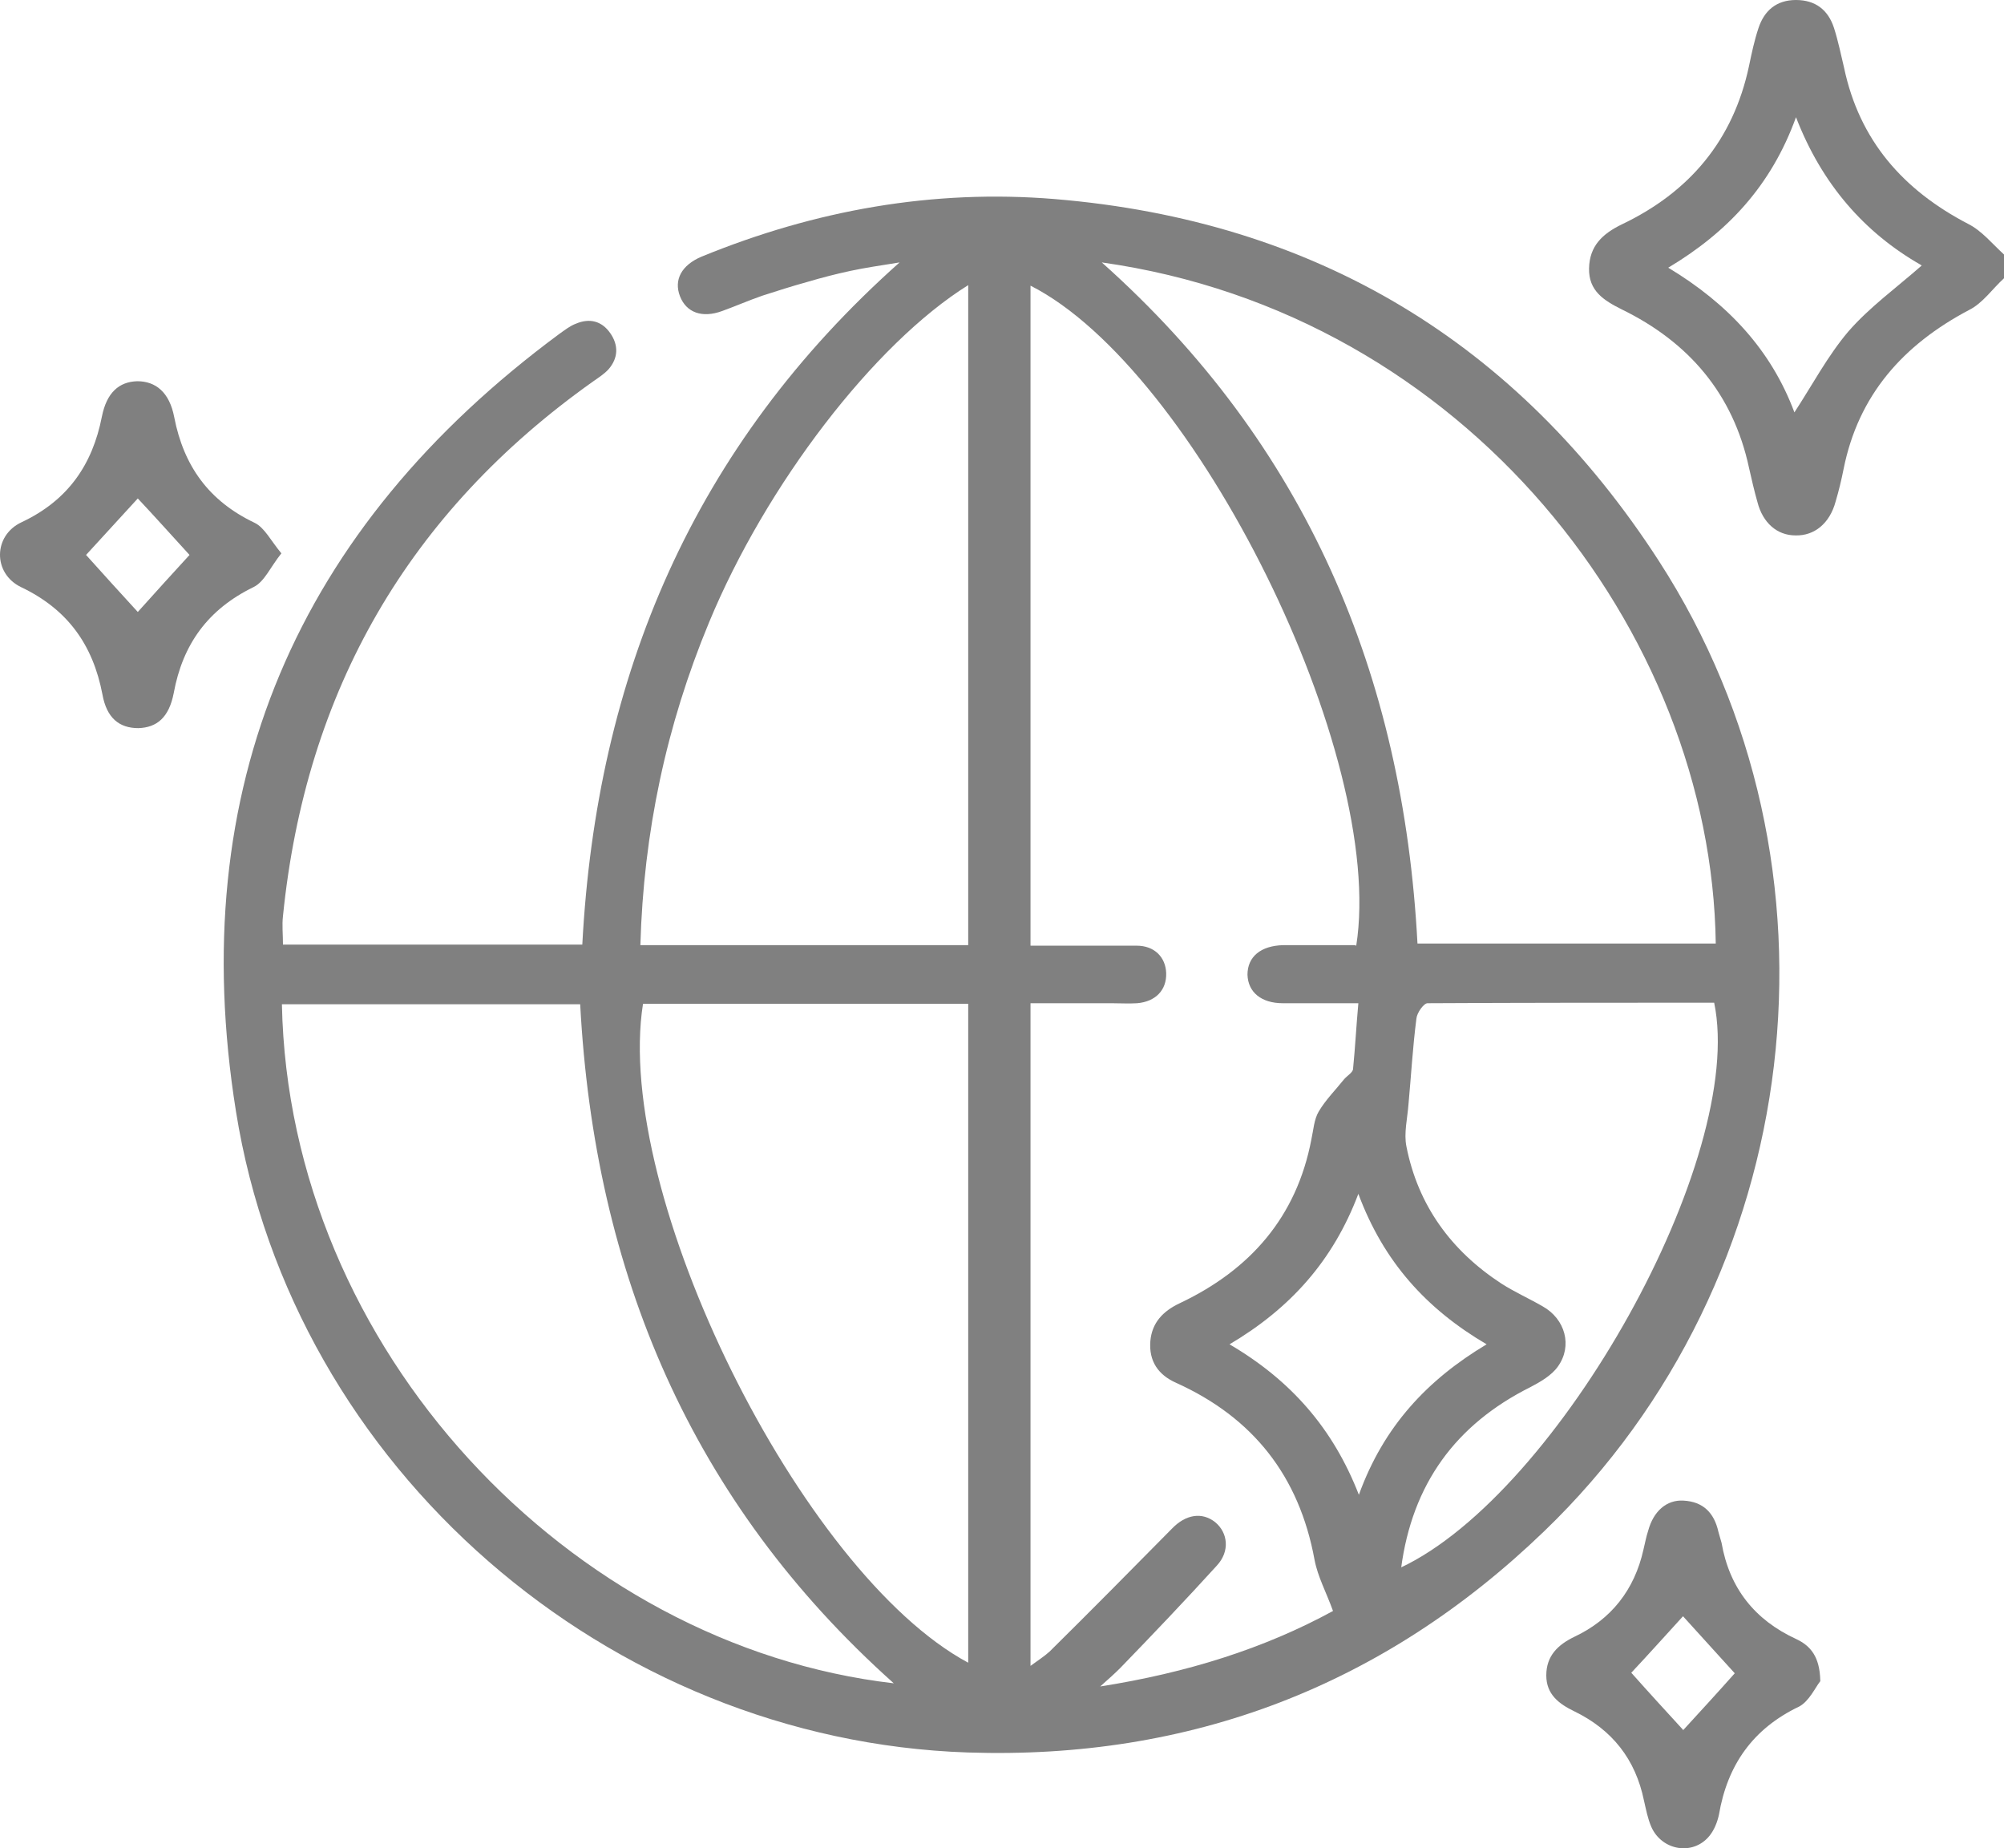
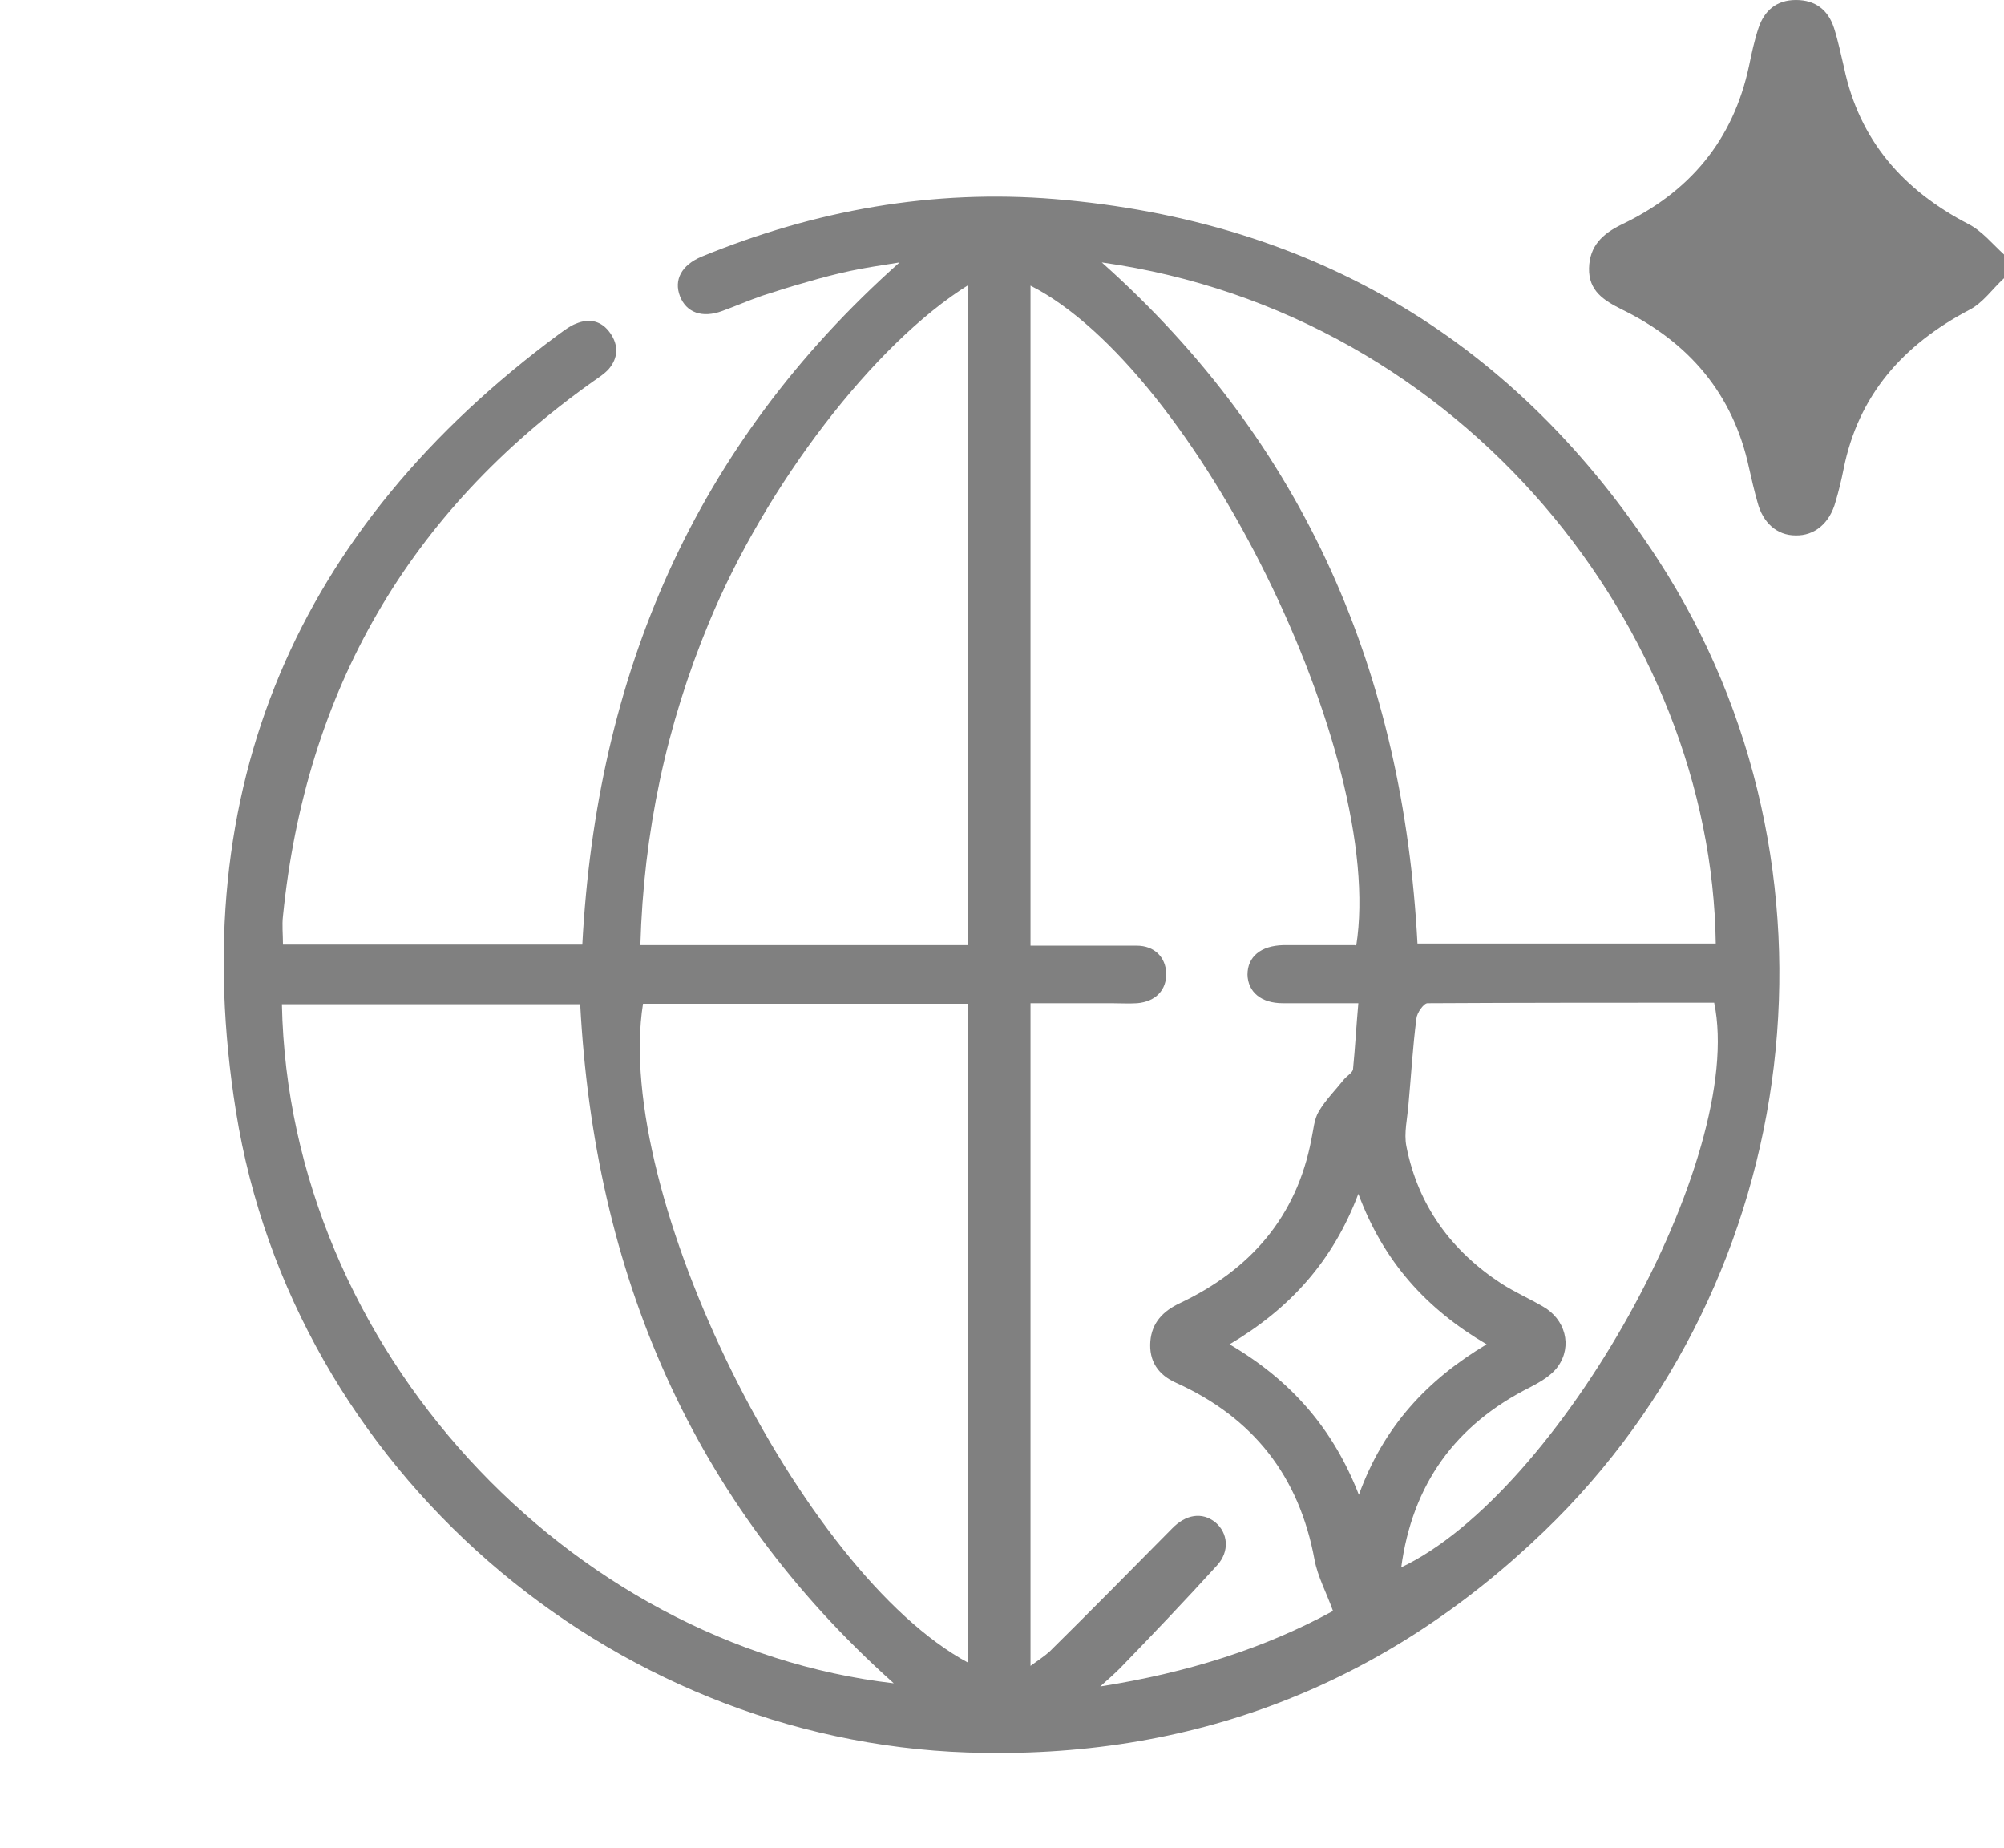
<svg xmlns="http://www.w3.org/2000/svg" id="Layer_2" data-name="Layer 2" viewBox="0 0 37.96 35">
  <g id="Layer_1-2" data-name="Layer 1">
    <g>
-       <path d="m37.96,5.27c-.22.2-.4.47-.66.6-1.25.66-2.1,1.61-2.38,3.02-.04.2-.09.41-.15.61-.11.41-.4.65-.76.64-.35,0-.62-.24-.72-.63-.06-.21-.11-.43-.16-.65-.3-1.4-1.14-2.38-2.41-3-.34-.17-.63-.35-.62-.78.01-.42.25-.65.62-.83,1.28-.61,2.11-1.59,2.41-3,.05-.24.1-.48.18-.72C33.42.2,33.65,0,34.02,0c.37,0,.61.19.72.53.08.25.13.5.19.75.29,1.38,1.12,2.32,2.35,2.96.26.13.46.38.68.58v.45Zm-1.57-.25c-1.07-.61-1.88-1.53-2.37-2.8-.47,1.3-1.3,2.18-2.42,2.85,1.13.68,1.95,1.56,2.39,2.74.34-.52.63-1.07,1.02-1.53.4-.46.9-.82,1.39-1.25" fill="gray" />
+       <path d="m37.96,5.27c-.22.2-.4.47-.66.6-1.25.66-2.1,1.61-2.38,3.02-.04.2-.09.41-.15.61-.11.41-.4.65-.76.64-.35,0-.62-.24-.72-.63-.06-.21-.11-.43-.16-.65-.3-1.4-1.14-2.38-2.41-3-.34-.17-.63-.35-.62-.78.01-.42.25-.65.62-.83,1.28-.61,2.11-1.59,2.41-3,.05-.24.1-.48.18-.72C33.42.2,33.65,0,34.02,0c.37,0,.61.19.72.53.08.25.13.5.19.75.29,1.38,1.12,2.32,2.35,2.96.26.13.46.38.68.58v.45Zm-1.57-.25" fill="gray" />
      <path d="m5.37,17.89h5.66c.27-5.09,2.1-9.44,6.01-12.92-.37.06-.65.1-.93.16-.28.06-.55.13-.82.21-.29.08-.57.17-.85.26-.26.09-.51.2-.76.29-.38.14-.68.03-.8-.28-.12-.31.03-.59.41-.75,2.15-.88,4.38-1.28,6.69-1.09,4.93.41,8.76,2.71,11.44,6.85,3.74,5.78,2.8,13.6-2.17,18.38-3.04,2.93-6.7,4.33-10.92,4.19-6.81-.23-12.78-5.38-13.86-12.14-.98-6.12,1.15-11.05,6.13-14.73.1-.07.2-.15.31-.19.26-.11.49-.05.65.18.16.23.15.47-.03.68-.08.09-.19.16-.29.23-3.5,2.48-5.45,5.86-5.88,10.13-.02.17,0,.34,0,.54m20.33.02c.57-3.61-3.05-10.92-6.17-12.5v12.5c.15,0,.29,0,.42,0,.53,0,1.06,0,1.59,0,.34,0,.55.22.56.52.01.32-.2.54-.55.57-.16.01-.32,0-.48,0-.51,0-1.03,0-1.54,0v12.55c.15-.11.26-.18.36-.27.78-.77,1.55-1.55,2.32-2.33.26-.27.57-.32.82-.12.24.2.28.55.03.82-.6.66-1.21,1.3-1.83,1.94-.1.1-.2.19-.38.35,1.65-.26,3.11-.72,4.41-1.43-.13-.36-.29-.65-.35-.97-.29-1.58-1.16-2.69-2.62-3.35-.34-.15-.52-.41-.49-.79.03-.35.24-.57.56-.72,1.33-.63,2.21-1.63,2.49-3.1.04-.18.05-.38.14-.53.13-.22.32-.41.48-.61.06-.07.17-.13.17-.2.04-.4.06-.8.1-1.24-.52,0-.97,0-1.43,0-.41,0-.66-.21-.67-.54,0-.34.25-.55.68-.56.45,0,.91,0,1.35,0m6.84-.03c-.08-5.91-4.74-11.93-11.63-12.9,3.87,3.45,5.71,7.8,5.98,12.9h5.65Zm-27.16,1.15c.13,6.53,5.45,12.15,11.59,12.86-3.84-3.43-5.67-7.78-5.94-12.86h-5.65Zm13-1.15V5.4c-1.78,1.11-3.83,3.78-4.91,6.39-.81,1.95-1.24,3.98-1.3,6.11h6.21Zm0,13.62v-12.48h-6.16c-.57,3.6,2.99,10.78,6.16,12.48m8.19-1.8c3-1.41,6.55-7.77,5.94-10.7-1.81,0-3.62,0-5.43.01-.07,0-.2.18-.21.29-.07.54-.1,1.08-.15,1.62-.02.27-.09.55-.04.8.22,1.12.85,1.98,1.8,2.6.25.16.52.28.78.43.43.24.57.75.29,1.14-.12.17-.33.29-.52.39-1.42.71-2.24,1.84-2.45,3.43m-3.25-4.24c1.16.68,1.96,1.59,2.45,2.85.47-1.3,1.3-2.18,2.42-2.85-1.14-.67-1.95-1.56-2.43-2.85-.48,1.27-1.29,2.17-2.44,2.85" fill="gray" />
-       <path d="m5.33,10.48c-.21.26-.32.54-.53.64-.86.42-1.34,1.08-1.51,2.01-.09.46-.32.65-.67.66-.36,0-.6-.19-.68-.64-.18-.94-.66-1.61-1.54-2.03-.54-.26-.53-.98.01-1.23.87-.41,1.34-1.08,1.52-2,.09-.45.32-.66.67-.67.35,0,.61.21.7.68.18.93.66,1.59,1.52,2,.19.09.31.34.51.58m-3.7.03c.33.37.67.74.98,1.08.33-.37.67-.74.98-1.08-.33-.36-.66-.73-.98-1.07-.33.36-.66.72-.98,1.07" fill="gray" />
-       <path d="m34.48,31.84c-.09.11-.21.38-.4.48-.88.42-1.36,1.11-1.52,2.05-.03.14-.09.29-.18.4-.31.38-.9.28-1.1-.17-.07-.16-.1-.33-.14-.5-.16-.78-.6-1.34-1.32-1.69-.29-.14-.53-.32-.53-.68,0-.37.22-.58.53-.73.7-.33,1.14-.89,1.31-1.65.03-.12.05-.24.09-.36.1-.37.35-.59.67-.57.37.02.58.23.66.59.02.07.04.14.06.21.15.86.63,1.46,1.41,1.82.28.13.45.34.46.79m-2.6.94c.33-.36.67-.73.98-1.08-.33-.36-.66-.73-.98-1.08-.33.36-.66.73-.98,1.07.32.36.65.72.98,1.08" fill="gray" />
    </g>
  </g>
</svg>